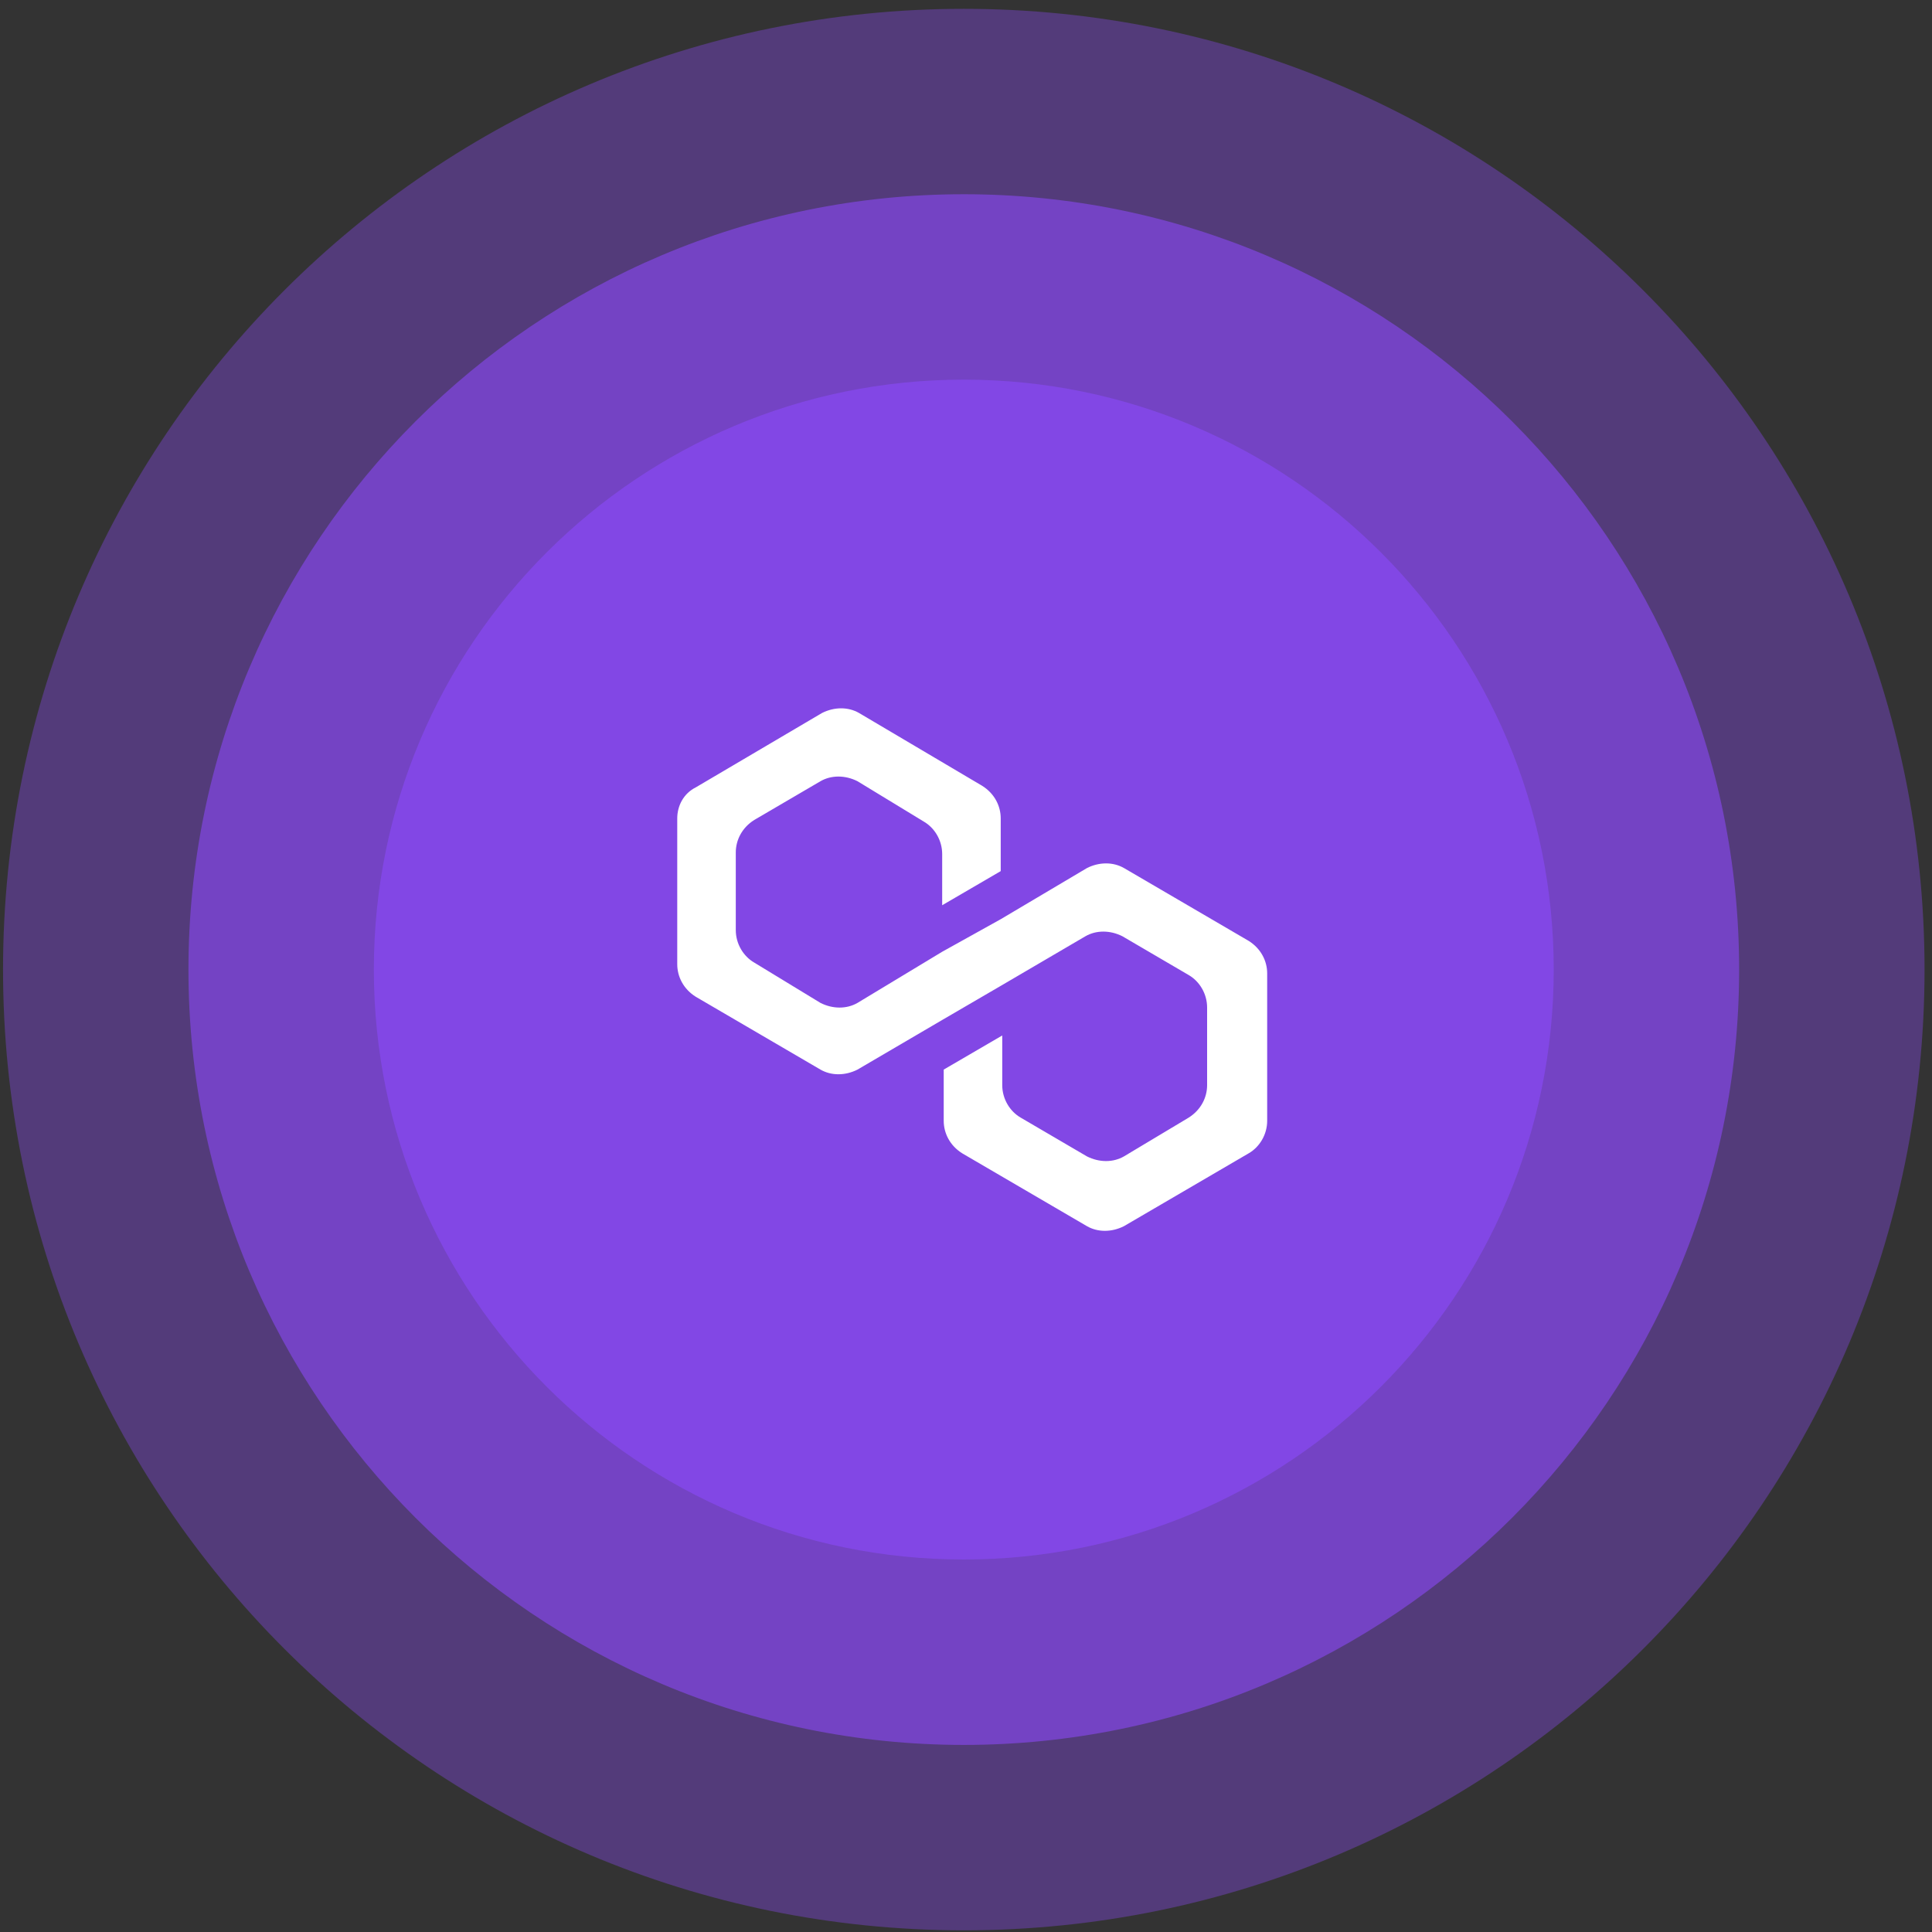
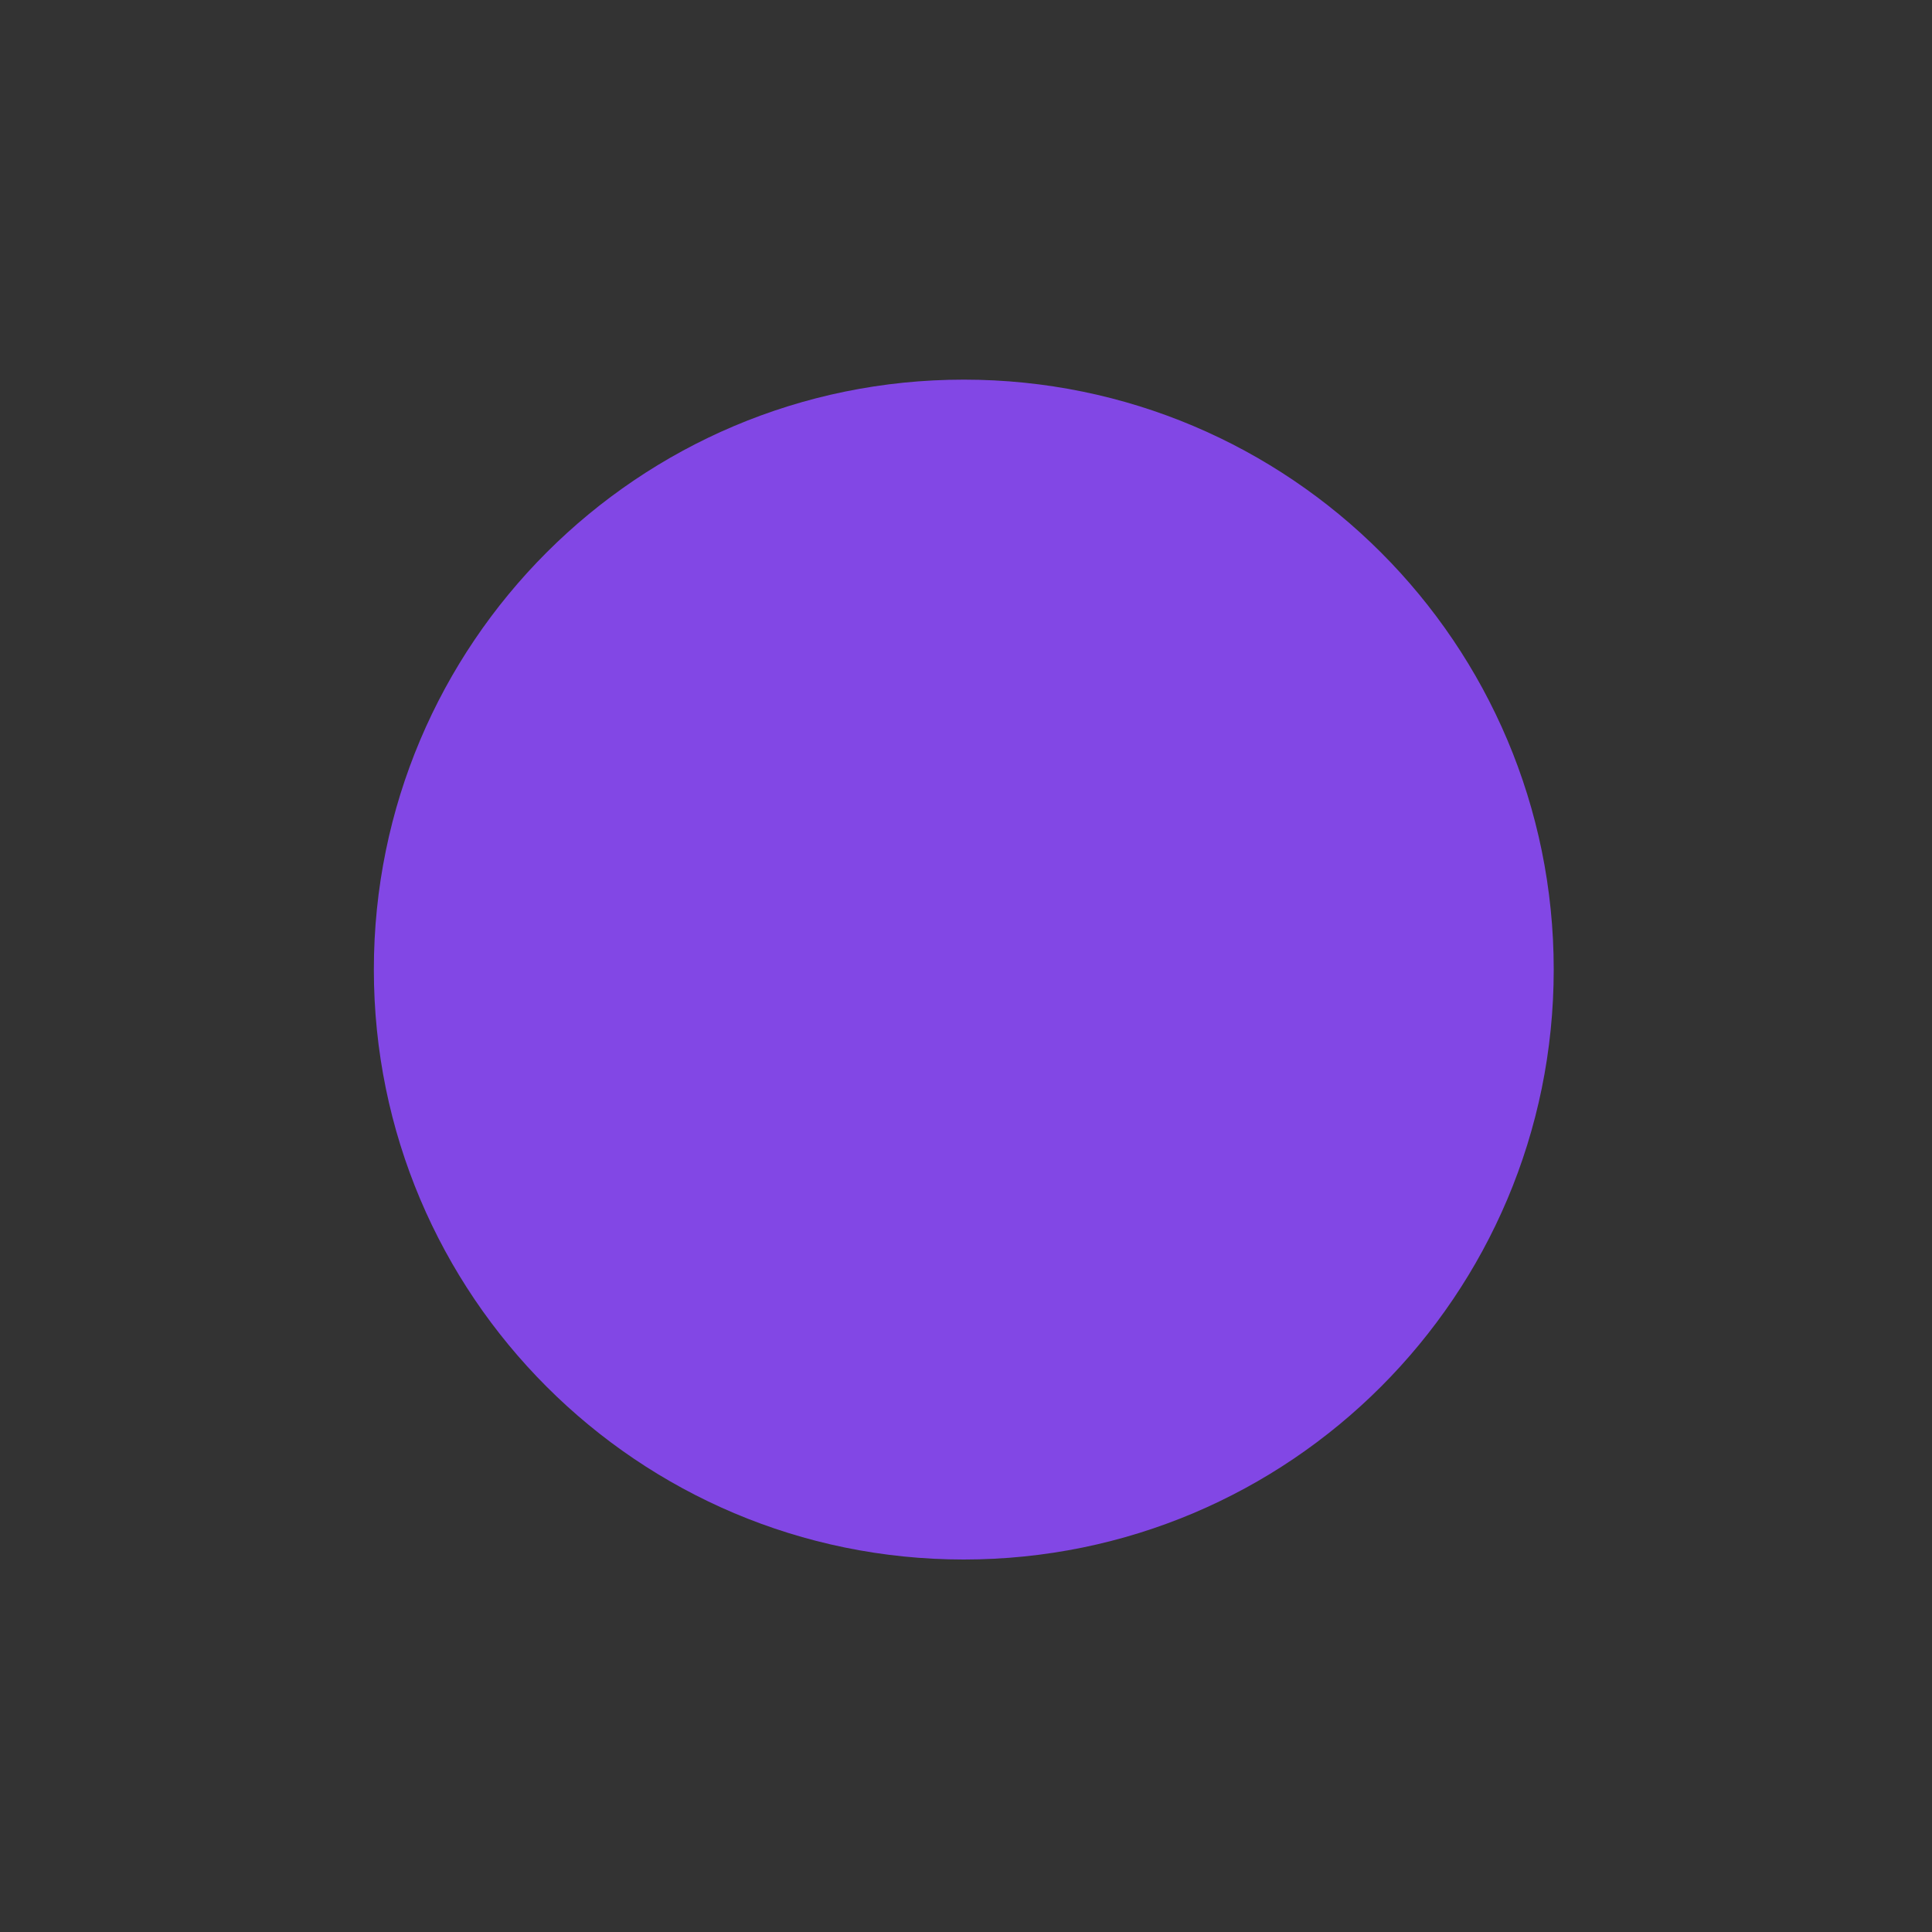
<svg xmlns="http://www.w3.org/2000/svg" width="200" height="200" viewBox="0 0 200 200" fill="none">
  <rect x="0" y="0" width="200" height="200" fill="#333333" stroke="none" />
-   <path d="M199.228 100.37C199.228 155.299 154.7 199.827 99.771 199.827C44.843 199.827 0.314 155.299 0.314 100.37C0.314 45.442 44.843 0.914 99.771 0.914C154.7 0.914 199.228 45.442 199.228 100.37Z" fill="#8247E5" fill-opacity="0.4" />
-   <path d="M180.035 100.37C180.035 144.699 144.099 180.634 99.771 180.634C55.443 180.634 19.508 144.699 19.508 100.37C19.508 56.042 55.443 20.107 99.771 20.107C144.099 20.107 180.035 56.042 180.035 100.37Z" fill="#8247E5" fill-opacity="0.7" />
  <path d="M160.841 100.37C160.841 134.098 133.499 161.44 99.771 161.44C66.043 161.44 38.701 134.098 38.701 100.37C38.701 66.642 66.043 39.3 99.771 39.3C133.499 39.3 160.841 66.642 160.841 100.37Z" fill="#8247E5" />
-   <path d="M116.351 89.86C115.236 89.218 113.8 89.218 112.524 89.86L103.594 95.156L97.534 98.526L88.765 103.822C87.65 104.464 86.213 104.464 84.938 103.822L78.082 99.648C76.967 99.006 76.168 97.722 76.168 96.278V88.252C76.168 86.968 76.806 85.684 78.082 84.882L84.938 80.87C86.053 80.228 87.489 80.228 88.765 80.87L95.621 85.044C96.736 85.686 97.534 86.97 97.534 88.414V93.71L103.594 90.178V84.72C103.594 83.436 102.956 82.152 101.68 81.35L88.925 73.807C87.81 73.165 86.374 73.165 85.098 73.807L72.022 81.512C70.746 82.154 70.108 83.438 70.108 84.723V99.812C70.108 101.097 70.746 102.381 72.022 103.182L84.938 110.726C86.053 111.368 87.489 111.368 88.765 110.726L97.534 105.589L103.594 102.058L112.364 96.921C113.479 96.278 114.915 96.278 116.191 96.921L123.047 100.933C124.162 101.575 124.96 102.859 124.96 104.303V112.329C124.96 113.613 124.322 114.898 123.047 115.699L116.349 119.711C115.234 120.353 113.798 120.353 112.522 119.711L105.666 115.699C104.551 115.057 103.752 113.773 103.752 112.329V107.192L97.693 110.724V116.02C97.693 117.305 98.331 118.589 99.606 119.39L112.522 126.934C113.637 127.576 115.073 127.576 116.349 126.934L129.265 119.39C130.38 118.748 131.178 117.464 131.178 116.02V100.771C131.178 99.487 130.54 98.203 129.265 97.401L116.349 89.857L116.351 89.86Z" fill="white" />
</svg>